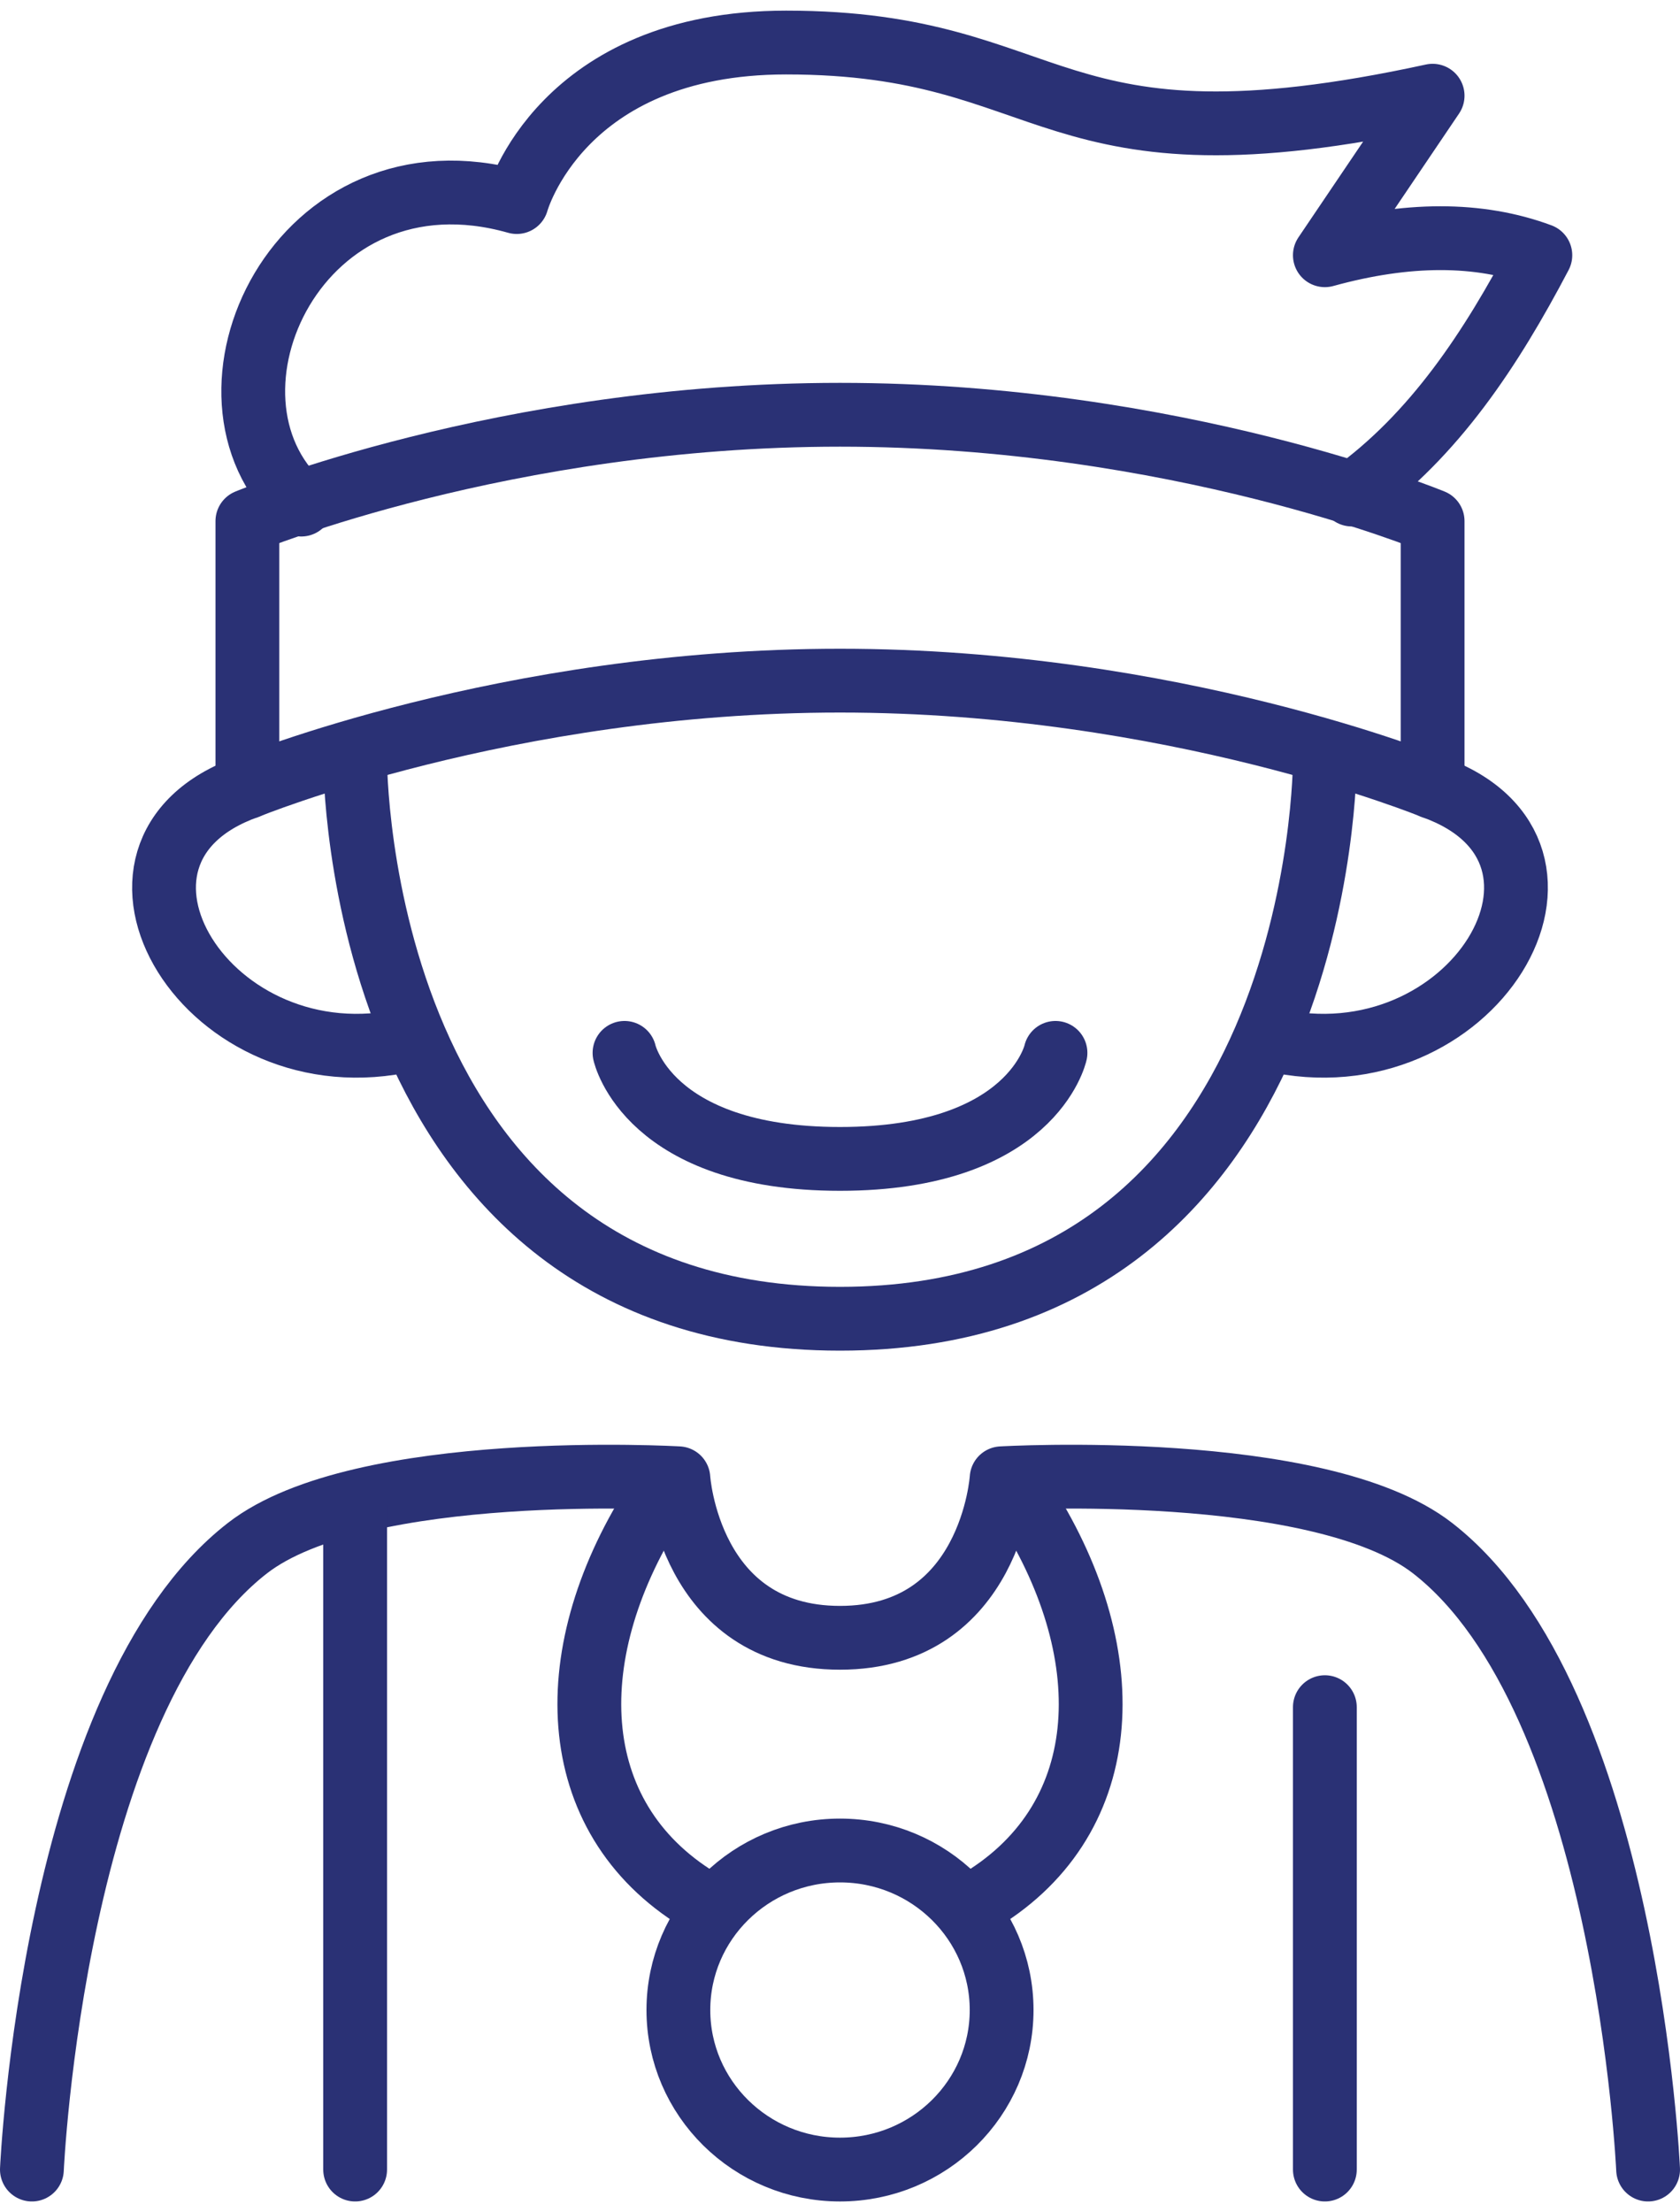
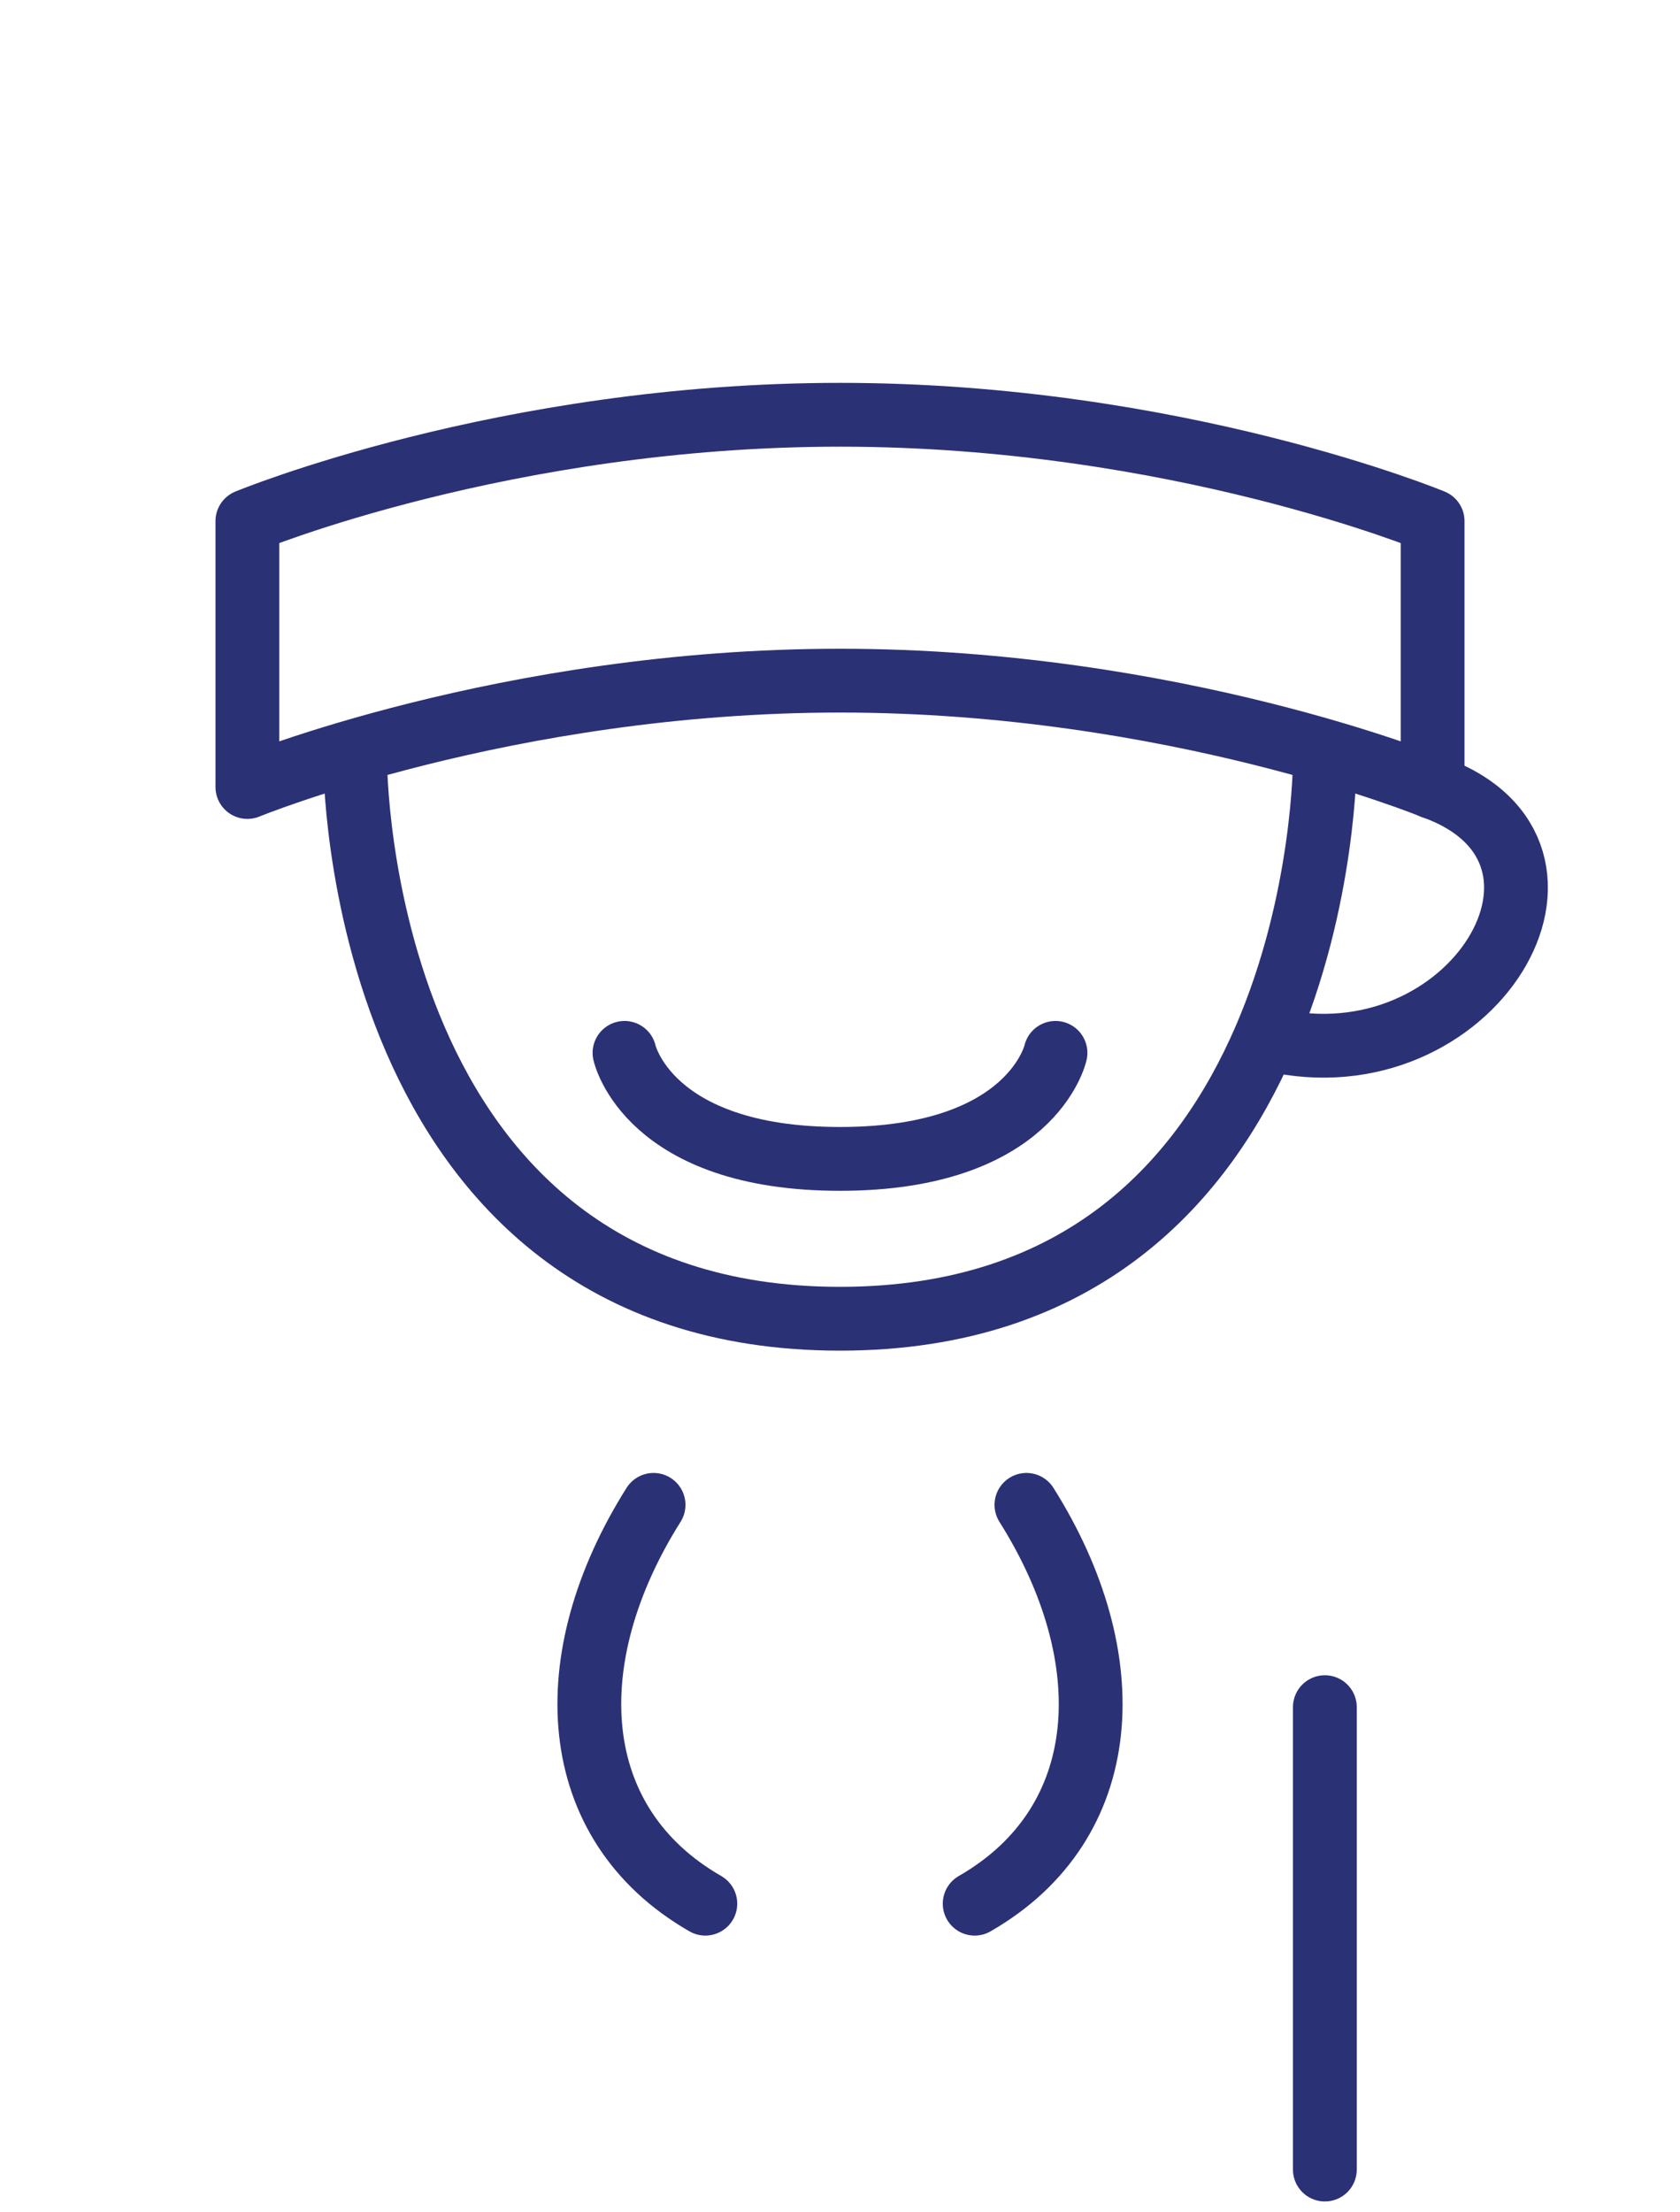
<svg xmlns="http://www.w3.org/2000/svg" width="79" height="104" viewBox="0 0 79 104" fill="none">
  <g id="icon-coach">
    <path id="Vector" d="M39.5 32C23.81 32 11.633 37 11.633 37V24.5C11.633 24.5 23.709 19.5 39.5 19.5C55.291 19.5 67.367 24.5 67.367 24.5V37C67.367 37 55.19 32 39.5 32Z" stroke="#2A3175" stroke-width="3" stroke-miterlimit="10" stroke-linecap="round" stroke-linejoin="round" />
-     <path id="Vector_2" d="M14.167 23.723C8.53 18.627 14.012 6.582 24.3 9.5C24.3 9.5 26.356 2 36.967 2C49.971 2 48.98 8.498 67.367 4.5L62.3 12C66.161 10.934 69.543 10.927 72.433 12C70.117 16.41 67.449 20.458 63.566 23.25" stroke="#2A3175" stroke-width="3" stroke-miterlimit="10" stroke-linecap="round" stroke-linejoin="round" />
    <path id="Vector_3" d="M62.3 35.75C62.3 35.75 62.347 62 39.5 62C16.653 62 16.7 35.75 16.7 35.75" stroke="#2A3175" stroke-width="3" stroke-miterlimit="10" stroke-linecap="round" stroke-linejoin="round" />
    <path id="Vector_4" d="M67.367 37C75.891 40.031 69.21 51.087 59.767 48.875" stroke="#2A3175" stroke-width="3" stroke-miterlimit="10" stroke-linecap="round" stroke-linejoin="round" />
-     <path id="Vector_5" d="M11.633 37C3.109 40.031 9.79 51.087 19.233 48.875" stroke="#2A3175" stroke-width="3" stroke-miterlimit="10" stroke-linecap="round" stroke-linejoin="round" />
    <path id="Vector_6" d="M29.367 49.5C29.367 49.5 30.456 54.485 39.5 54.485C48.544 54.485 49.633 49.5 49.633 49.5" stroke="#2A3175" stroke-width="3" stroke-miterlimit="10" stroke-linecap="round" stroke-linejoin="round" />
-     <path id="Vector_7" d="M1.5 102C1.5 102 2.493 79.891 11.633 72.787C16.982 68.63 31.9 69.5 31.9 69.5C31.9 69.5 32.377 77 39.5 77C46.623 77 47.1 69.5 47.1 69.5C47.1 69.5 62.018 68.63 67.367 72.787C76.507 79.891 77.5 102 77.5 102" stroke="#2A3175" stroke-width="3" stroke-miterlimit="10" stroke-linecap="round" stroke-linejoin="round" />
-     <path id="Vector_8" d="M39.5 87C43.695 87 47.1 90.361 47.1 94.5C47.1 98.639 43.695 102 39.5 102C35.305 102 31.9 98.639 31.9 94.5C31.9 90.361 35.305 87 39.5 87Z" stroke="#2A3175" stroke-width="3" stroke-miterlimit="10" stroke-linecap="round" stroke-linejoin="round" />
    <path id="Vector_9" d="M48.267 70.75C52.808 77.951 52.411 85.72 45.833 89.5" stroke="#2A3175" stroke-width="3" stroke-miterlimit="10" stroke-linecap="round" stroke-linejoin="round" />
    <path id="Vector_10" d="M30.733 70.75C26.192 77.951 26.589 85.72 33.167 89.5" stroke="#2A3175" stroke-width="3" stroke-miterlimit="10" stroke-linecap="round" stroke-linejoin="round" />
    <path id="Vector_11" d="M62.3 80.261V102" stroke="#2A3175" stroke-width="3" stroke-miterlimit="10" stroke-linecap="round" stroke-linejoin="round" />
-     <path id="Vector_12" d="M16.7 70.75V102" stroke="#2A3175" stroke-width="3" stroke-miterlimit="10" stroke-linecap="round" stroke-linejoin="round" />
  </g>
</svg>